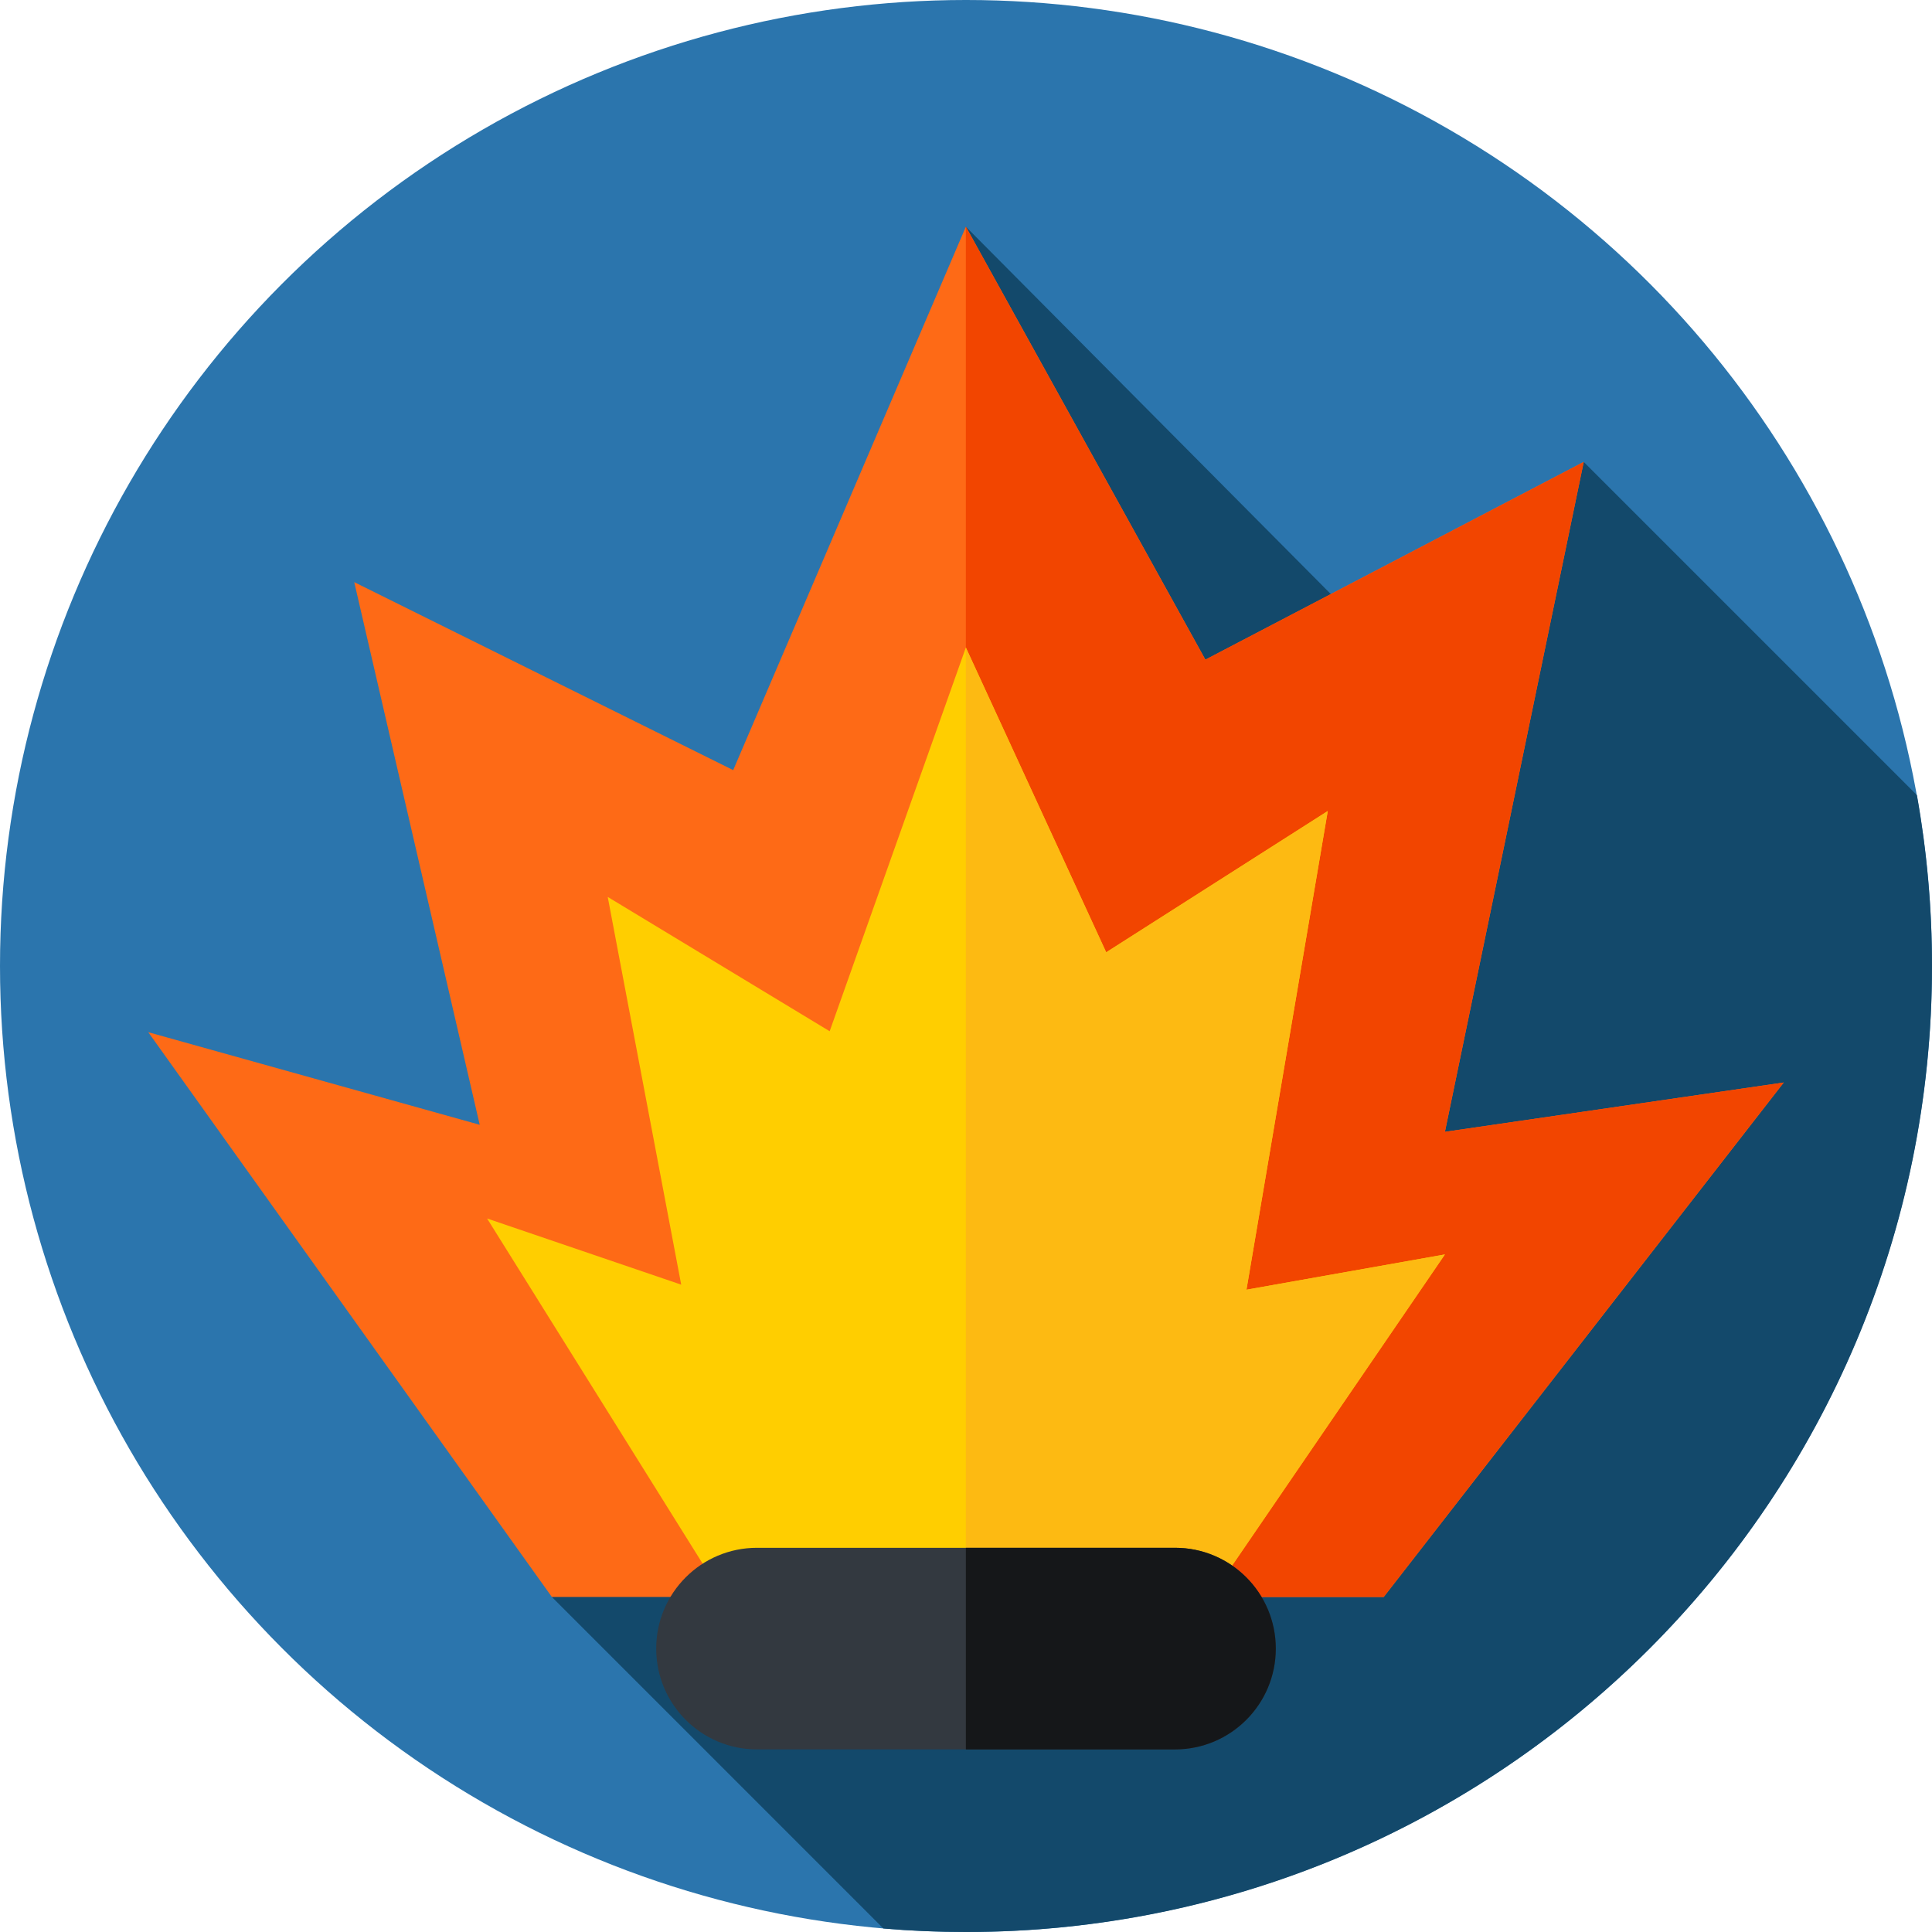
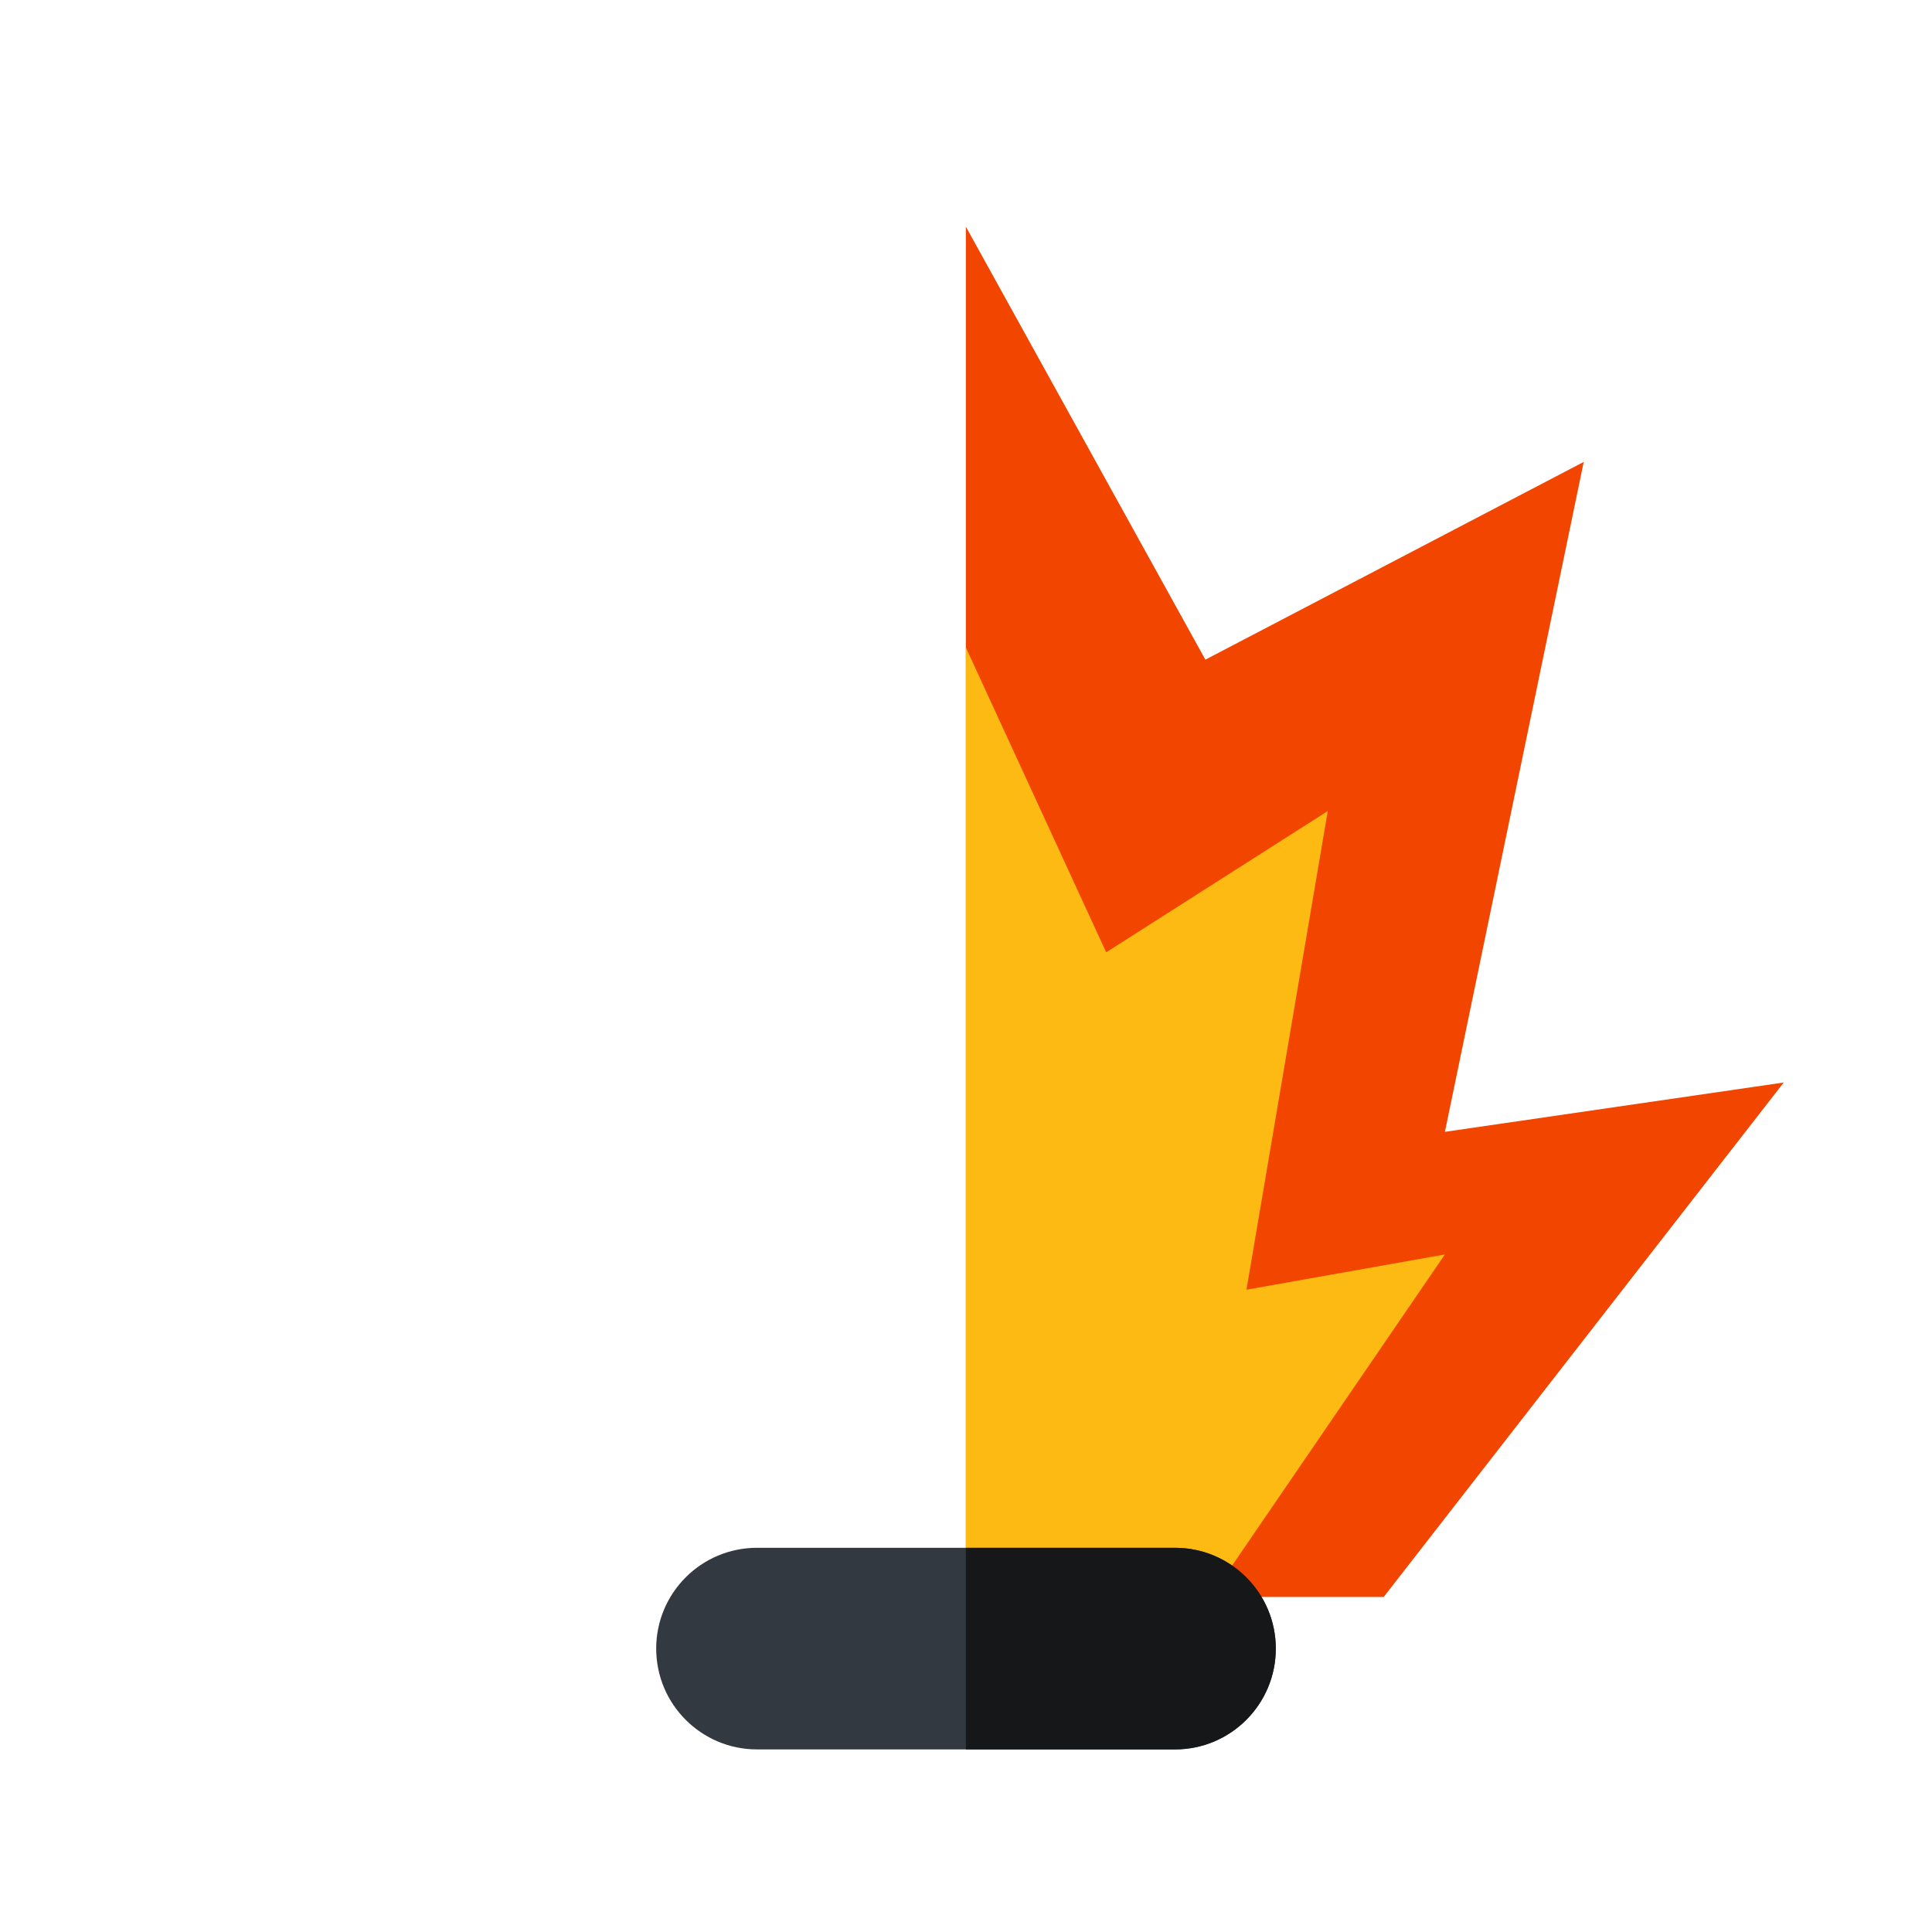
<svg xmlns="http://www.w3.org/2000/svg" id="Capa_1" enable-background="new 0 0 512 512" height="512" viewBox="0 0 512 512" width="512">
  <g>
    <g>
      <g>
        <g>
          <g>
            <g>
              <g>
                <g>
                  <g>
-                     <circle cx="256" cy="256" fill="#2b75ad" r="256" />
-                   </g>
+                     </g>
                </g>
              </g>
            </g>
          </g>
        </g>
      </g>
    </g>
-     <path d="m386.118 191.096-130.155-131.02-109.715 363.139 87.862 87.862c7.215.611 14.516.923 21.89.923 141.385 0 256-114.615 256-256 0-15.451-1.369-30.583-3.992-45.28l-88.305-88.305z" fill="#13496b" />
    <g>
-       <path d="m366.694 423.215 106.017-136.339-89.797 13.073 36.789-177.534-100.266 52.401-63.474-114.74-61.659 144.013-100.428-49.817 33.253 143.81-87.84-24.539 106.959 149.672z" fill="#fe6a16" />
-     </g>
+       </g>
    <g>
      <path d="m472.711 286.876-89.797 13.073 36.789-177.534-100.266 52.401-63.474-114.74v363.139h110.731z" fill="#f24500" />
    </g>
    <g>
-       <path d="m320.827 423.215 62.087-90.773-52.588 9.341 21.545-126.852-58.72 37.442-37.188-80.779-36.094 101.695-58.815-35.595 19.474 102.755-51.442-17.534 62.639 100.3z" fill="#ffce00" />
-     </g>
+       </g>
    <g>
      <path d="m382.914 332.442-52.588 9.341 21.545-126.851-58.72 37.441-37.188-80.779v251.621h64.864z" fill="#fdba12" />
    </g>
    <g>
      <path d="m311.385 463.611h-110.77c-14.754 0-26.715-11.961-26.715-26.715 0-14.754 11.961-26.715 26.715-26.715h110.769c14.754 0 26.715 11.961 26.715 26.715 0 14.754-11.96 26.715-26.714 26.715z" fill="#333940" />
    </g>
    <g>
      <path d="m311.385 410.181h-55.421v53.43h55.421c14.754 0 26.715-11.961 26.715-26.715-.001-14.754-11.961-26.715-26.715-26.715z" fill="#151719" />
    </g>
  </g>
</svg>